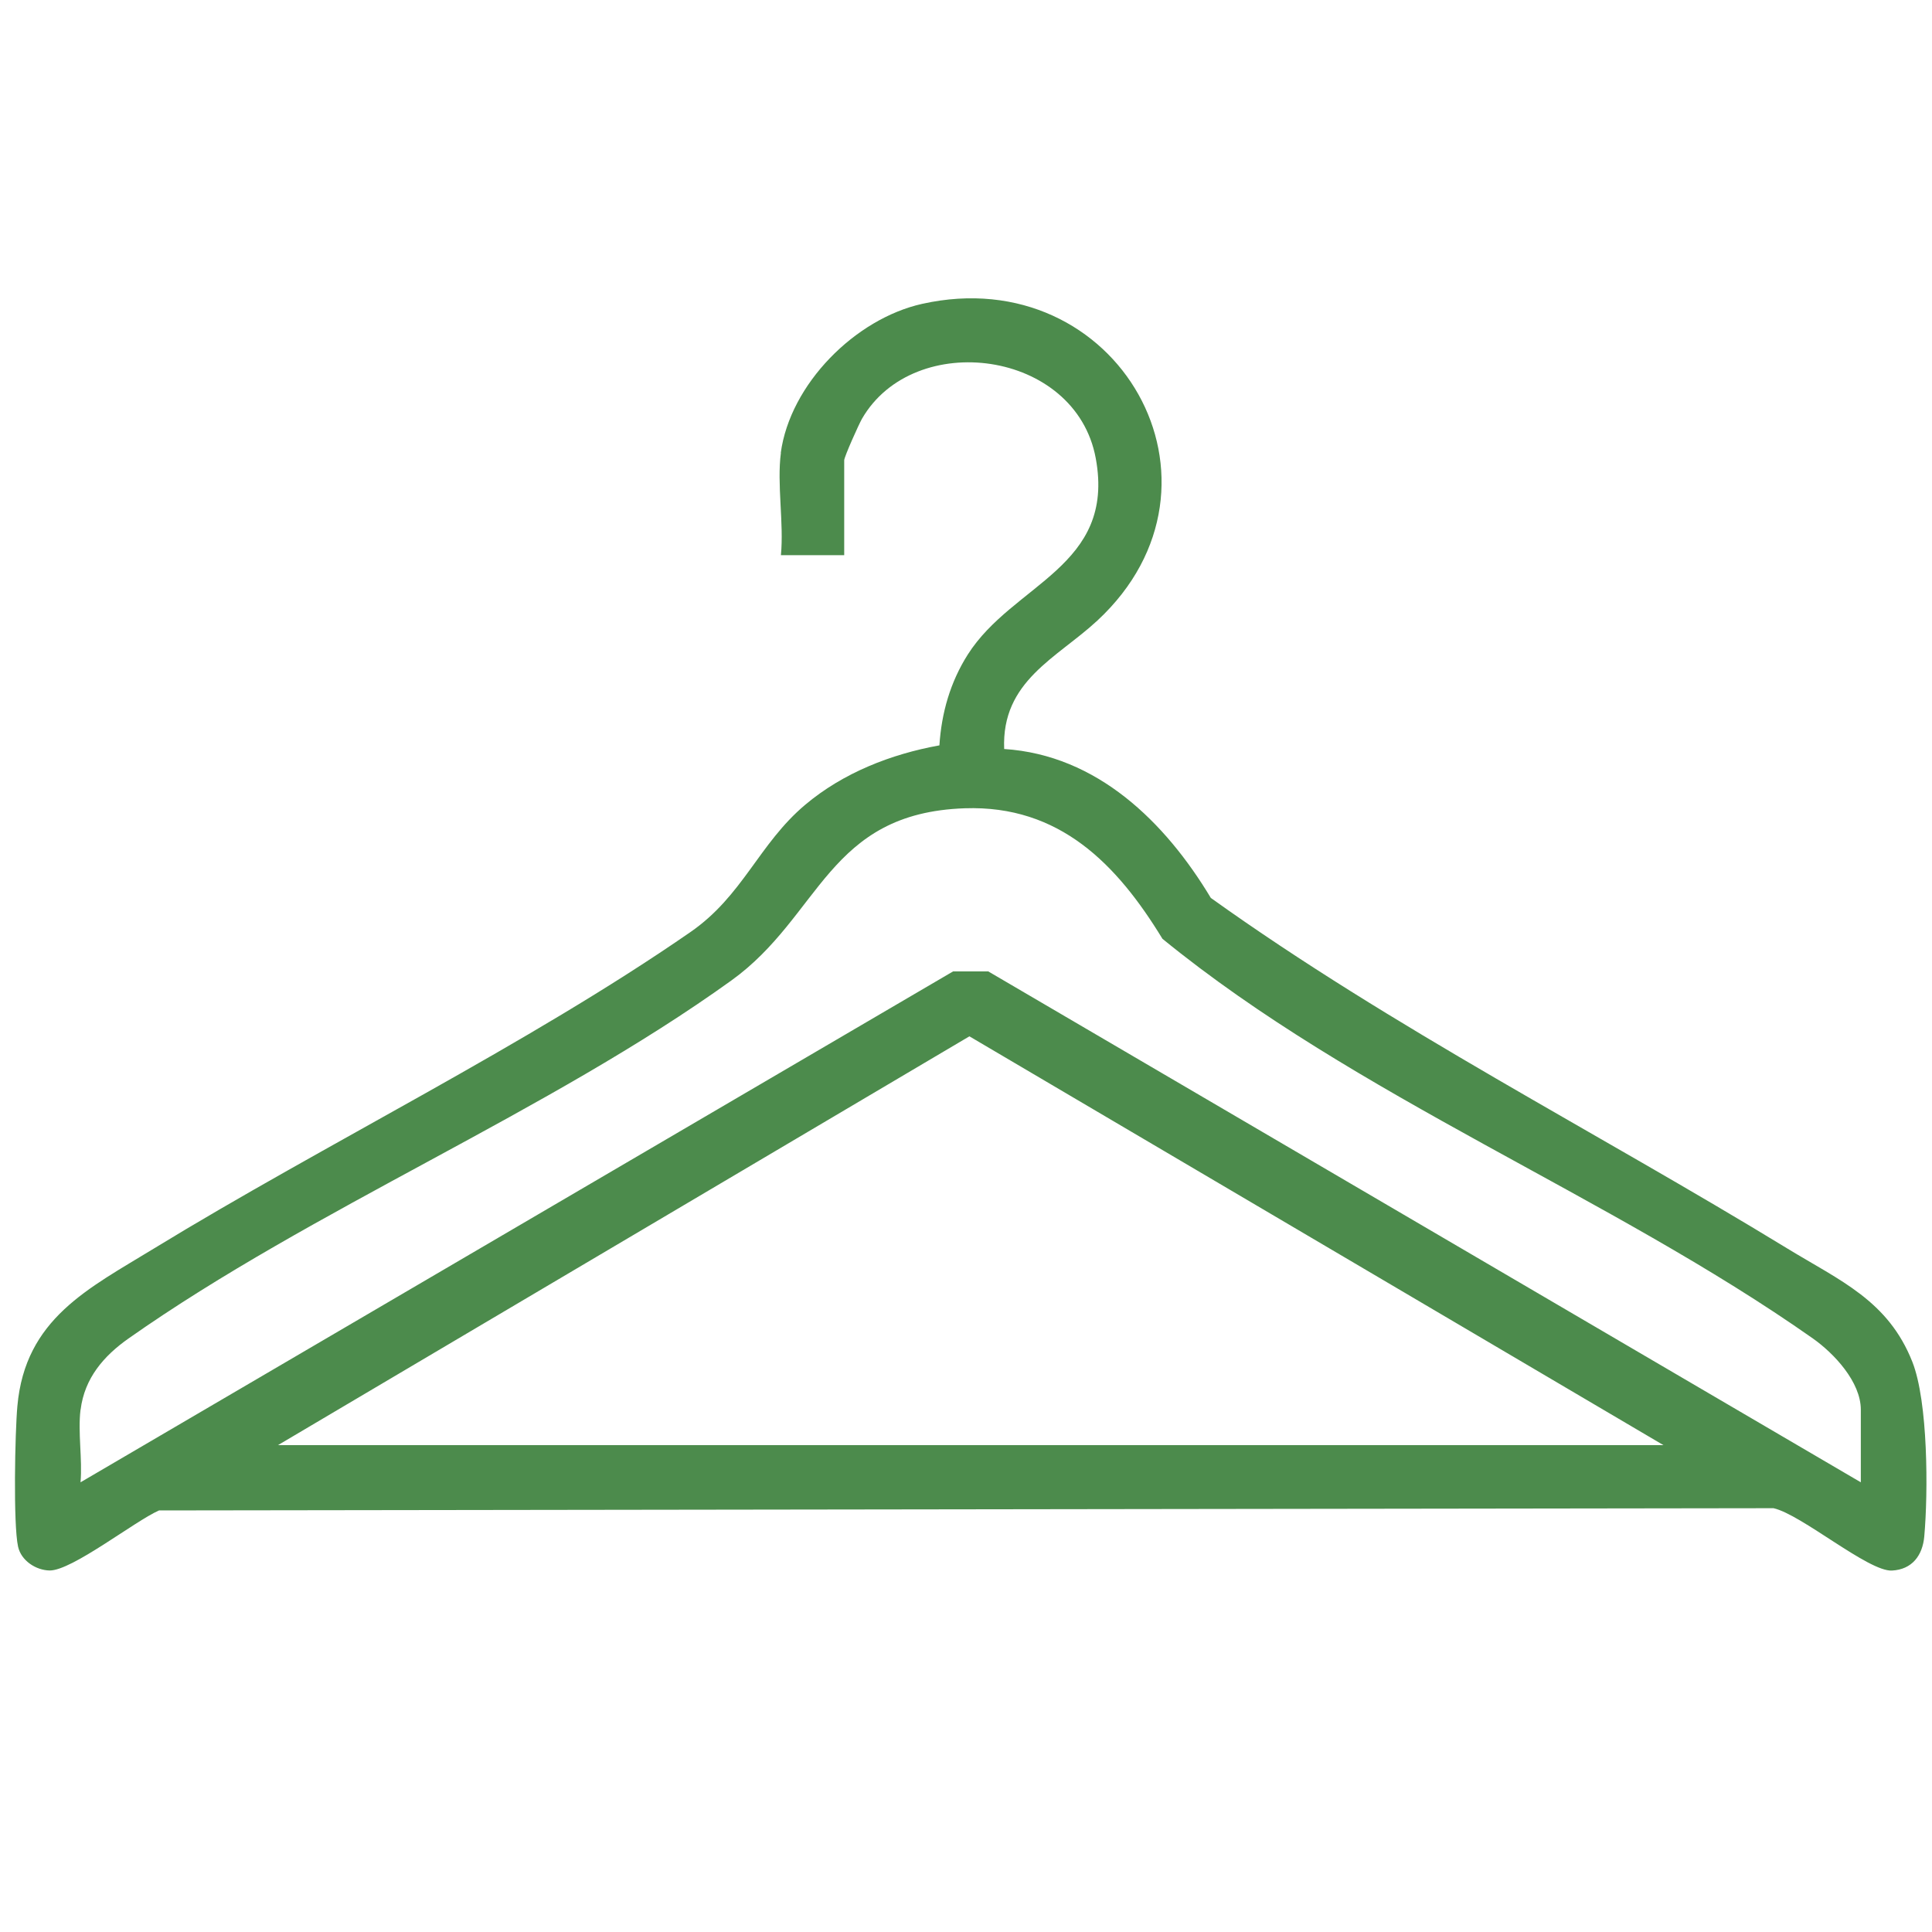
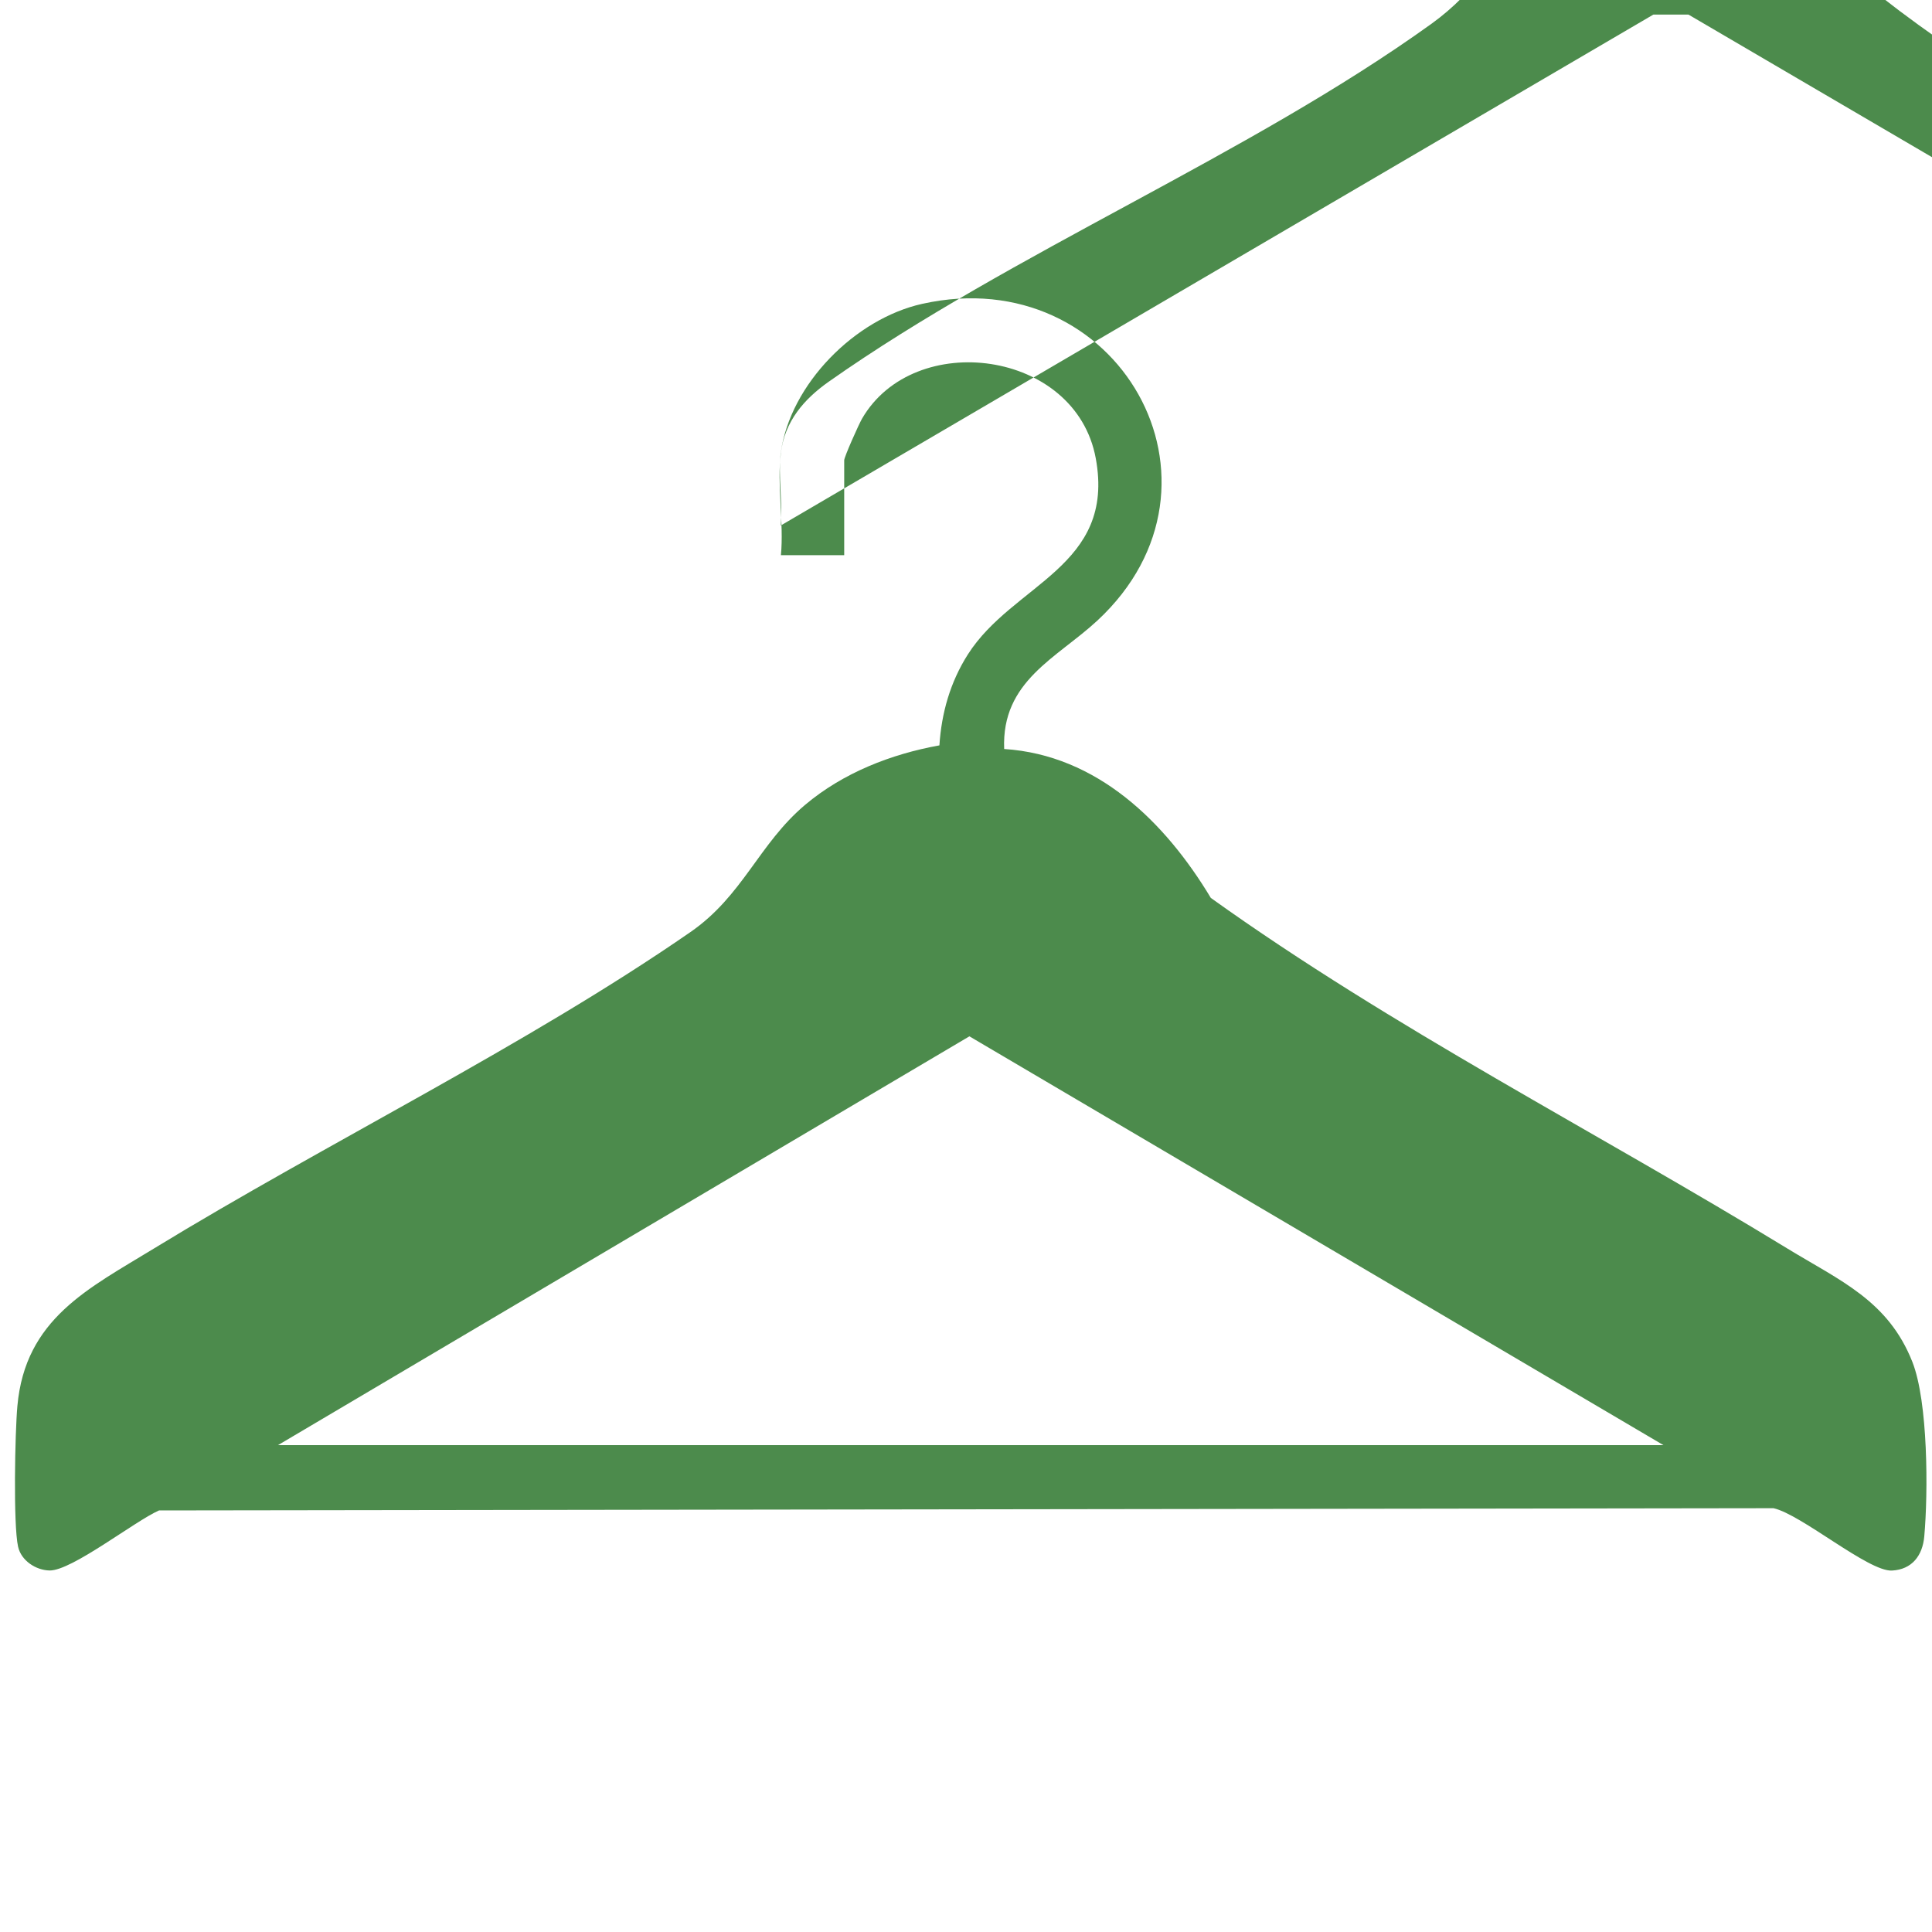
<svg xmlns="http://www.w3.org/2000/svg" id="Layer_1" data-name="Layer 1" viewBox="0 0 250 250">
  <defs>
    <style>
      .cls-1 {
        fill: #4c8b4c;
      }
    </style>
  </defs>
  <g id="NCGRDg.tif">
-     <path class="cls-1" d="M101.03,58.61c1.21-8.91,9.63-17.36,18.29-19.29,25.33-5.65,41.77,23.26,22.68,40.98-5.25,4.87-12.42,7.81-12.06,16.62,12.03.78,20.84,9.45,26.74,19.27,23.57,16.88,49.81,30.22,74.61,45.37,6.81,4.16,13.04,6.73,16.17,14.67,2.04,5.17,2.05,16.89,1.54,22.59-.22,2.45-1.57,4.28-4.19,4.41-3.04.15-11.7-7.26-15.32-8.07l-208.91.29c-3.11,1.36-11.28,7.81-14.16,7.77-1.77-.03-3.68-1.27-4.08-3.08-.64-2.87-.4-14.82-.09-18.2,1.01-11.31,9.22-15.21,17.68-20.39,22.26-13.6,48.28-26.32,69.41-40.94,6.8-4.7,8.85-11.42,14.85-16.47,4.9-4.13,11.1-6.56,17.37-7.69.27-4.21,1.41-8.19,3.67-11.75,5.84-9.2,19.16-11.34,16.56-25.4s-23.5-16.75-30.24-5.13c-.42.73-2.31,4.95-2.31,5.39v12.28h-8.19c.4-4.14-.54-9.23,0-13.25ZM10.42,182.42c-.36,2.9.26,6.42,0,9.39l112.91-66.11h4.55l112.91,66.11v-9.39c0-3.61-3.48-7.3-6.2-9.22-26.33-18.53-59.08-31.23-84.17-51.72-5.9-9.68-13.33-17.3-25.56-16.89-17.78.6-18.61,13.93-30.23,22.29-23.71,17.06-54.07,29.48-78,46.32-3.18,2.24-5.69,5.11-6.2,9.22ZM215.25,187l-89.81-52.9-89.47,52.9h179.28Z" />
+     <path class="cls-1" d="M101.03,58.61c1.21-8.91,9.63-17.36,18.29-19.29,25.33-5.65,41.77,23.26,22.68,40.98-5.25,4.87-12.42,7.81-12.06,16.62,12.03.78,20.84,9.45,26.74,19.27,23.57,16.88,49.81,30.22,74.61,45.37,6.81,4.16,13.04,6.73,16.17,14.67,2.04,5.17,2.05,16.89,1.54,22.59-.22,2.45-1.57,4.28-4.19,4.41-3.04.15-11.7-7.26-15.32-8.07l-208.91.29c-3.11,1.36-11.28,7.81-14.16,7.77-1.77-.03-3.68-1.27-4.08-3.08-.64-2.87-.4-14.82-.09-18.2,1.01-11.31,9.22-15.21,17.68-20.39,22.26-13.6,48.28-26.32,69.41-40.94,6.8-4.7,8.85-11.42,14.85-16.47,4.9-4.13,11.1-6.56,17.37-7.69.27-4.21,1.41-8.19,3.67-11.75,5.84-9.2,19.16-11.34,16.56-25.4s-23.5-16.75-30.24-5.13c-.42.73-2.31,4.95-2.31,5.39v12.28h-8.19c.4-4.14-.54-9.23,0-13.25Zc-.36,2.9.26,6.42,0,9.39l112.91-66.11h4.55l112.91,66.11v-9.39c0-3.61-3.48-7.3-6.2-9.22-26.33-18.53-59.08-31.23-84.17-51.72-5.9-9.68-13.33-17.3-25.56-16.89-17.78.6-18.61,13.93-30.23,22.29-23.71,17.06-54.07,29.48-78,46.32-3.18,2.24-5.69,5.11-6.2,9.22ZM215.25,187l-89.81-52.9-89.47,52.9h179.28Z" />
  </g>
</svg>